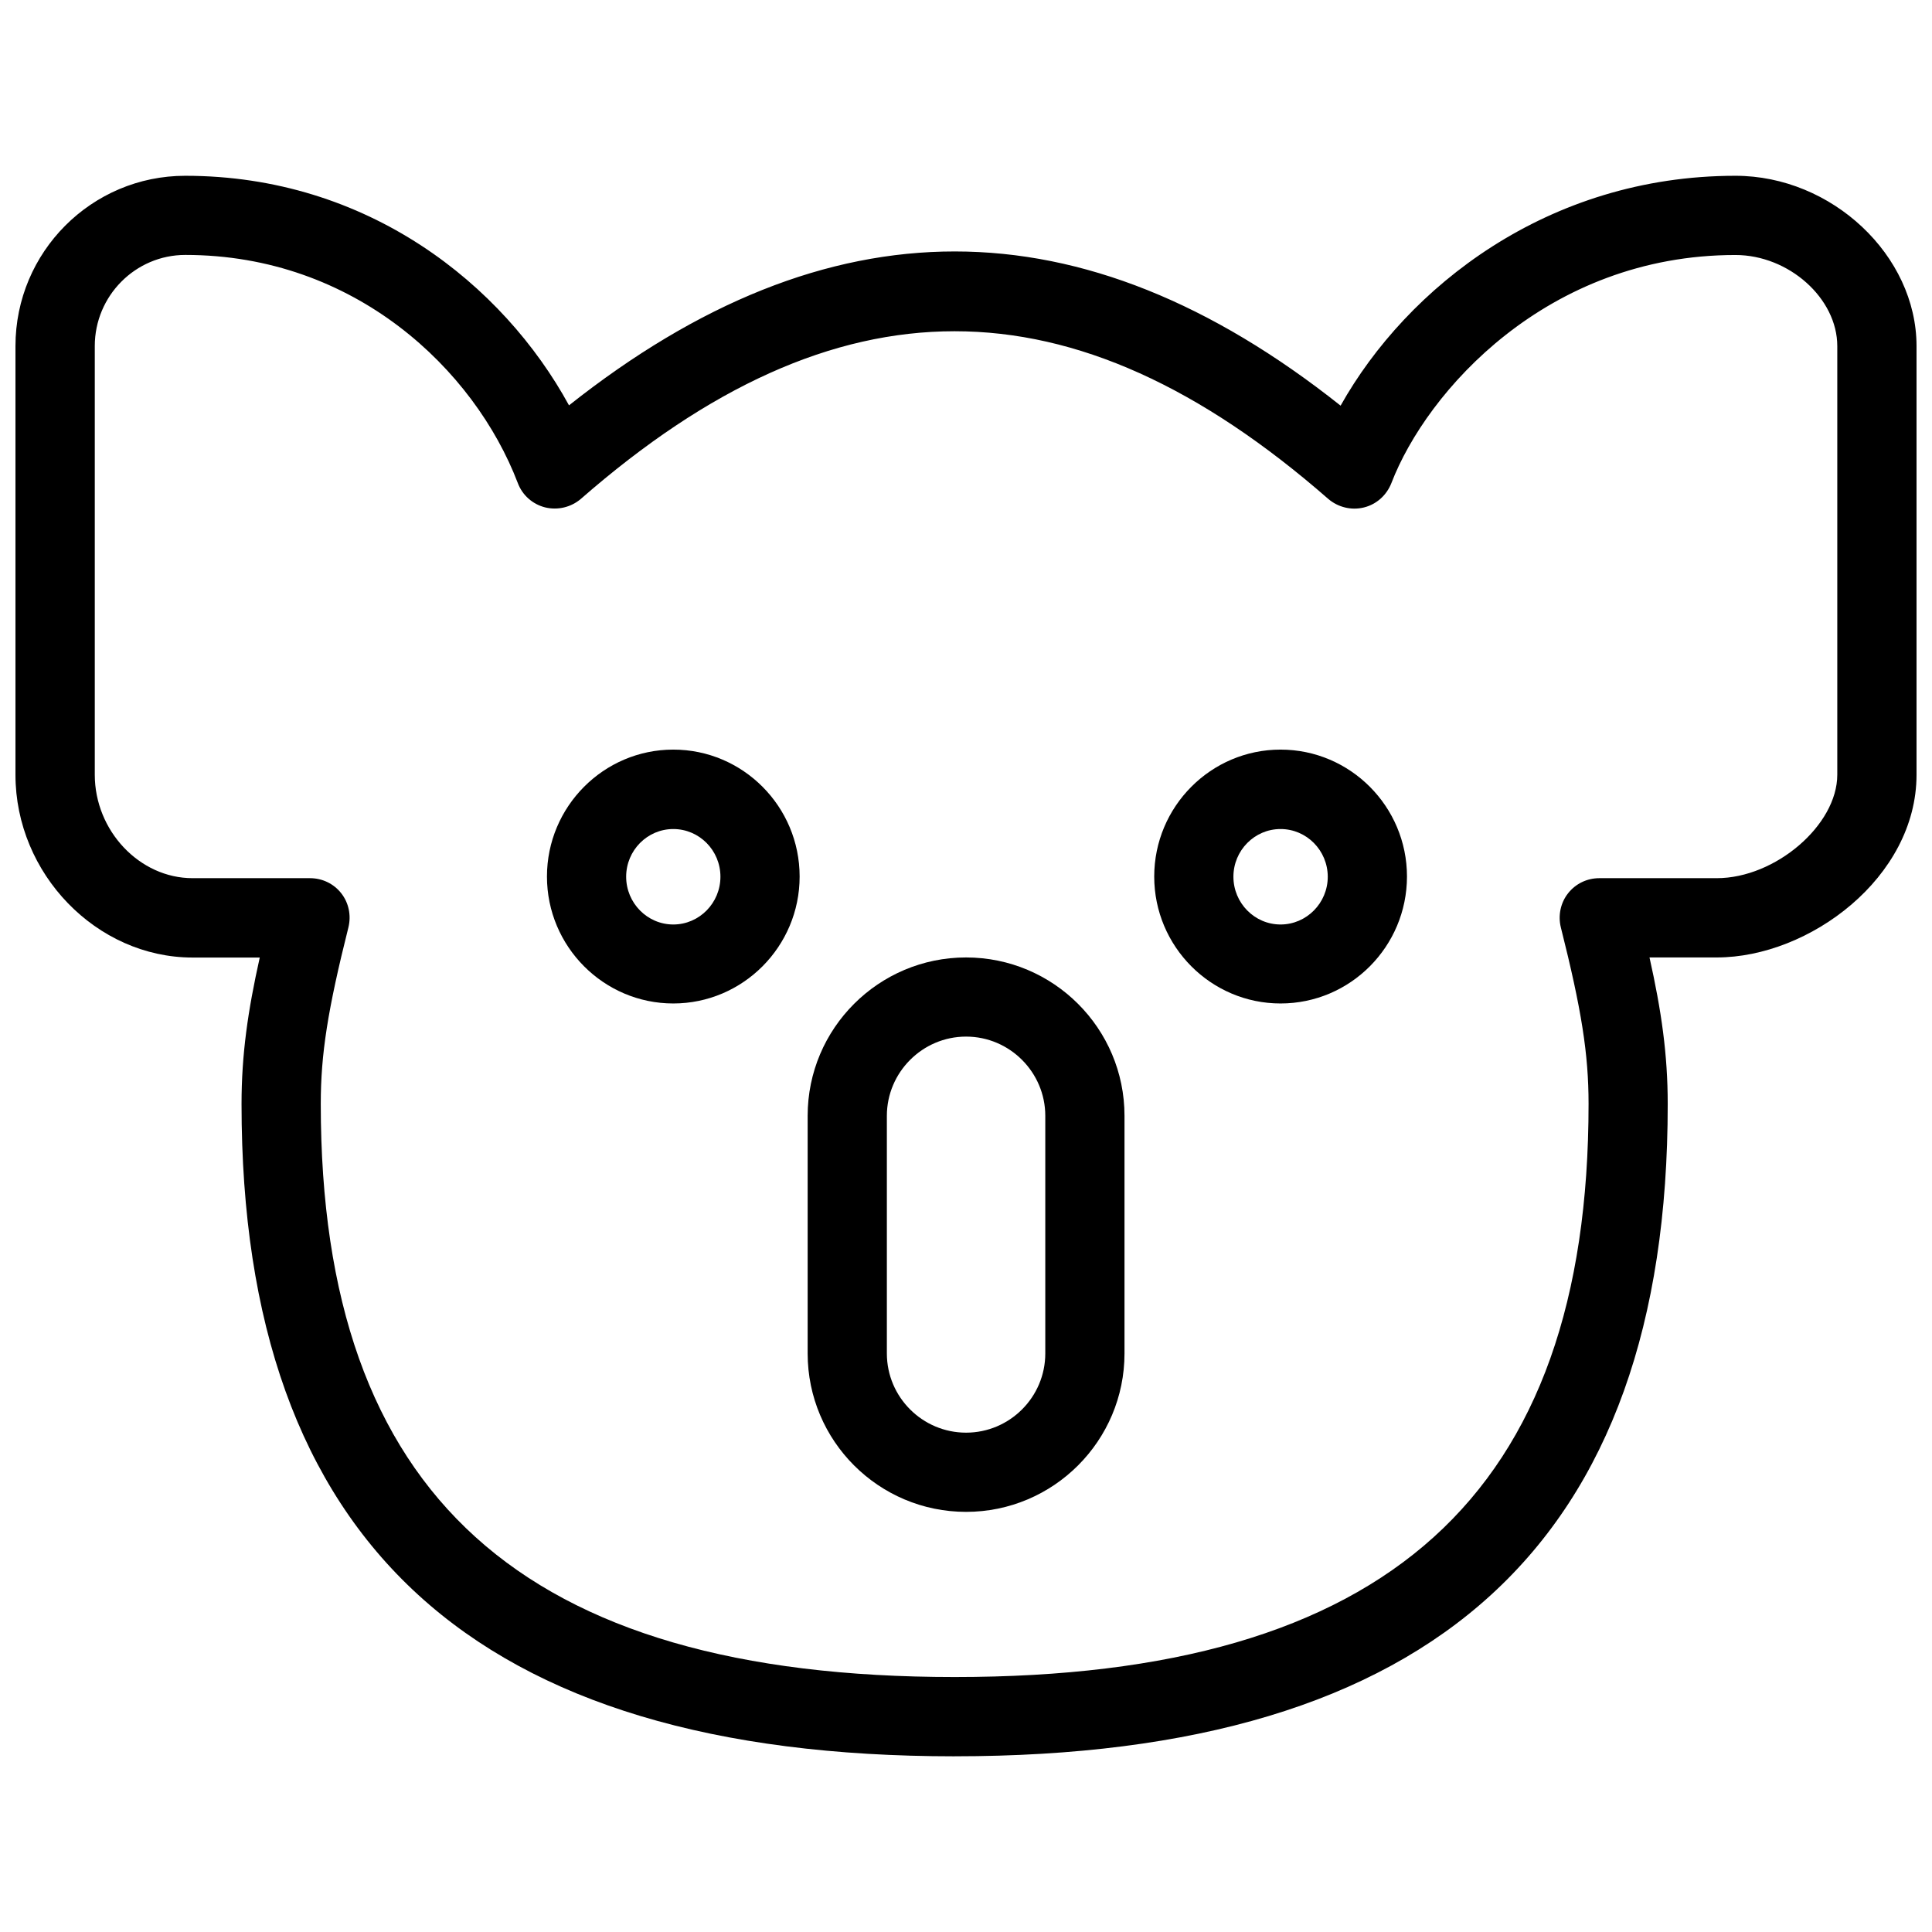
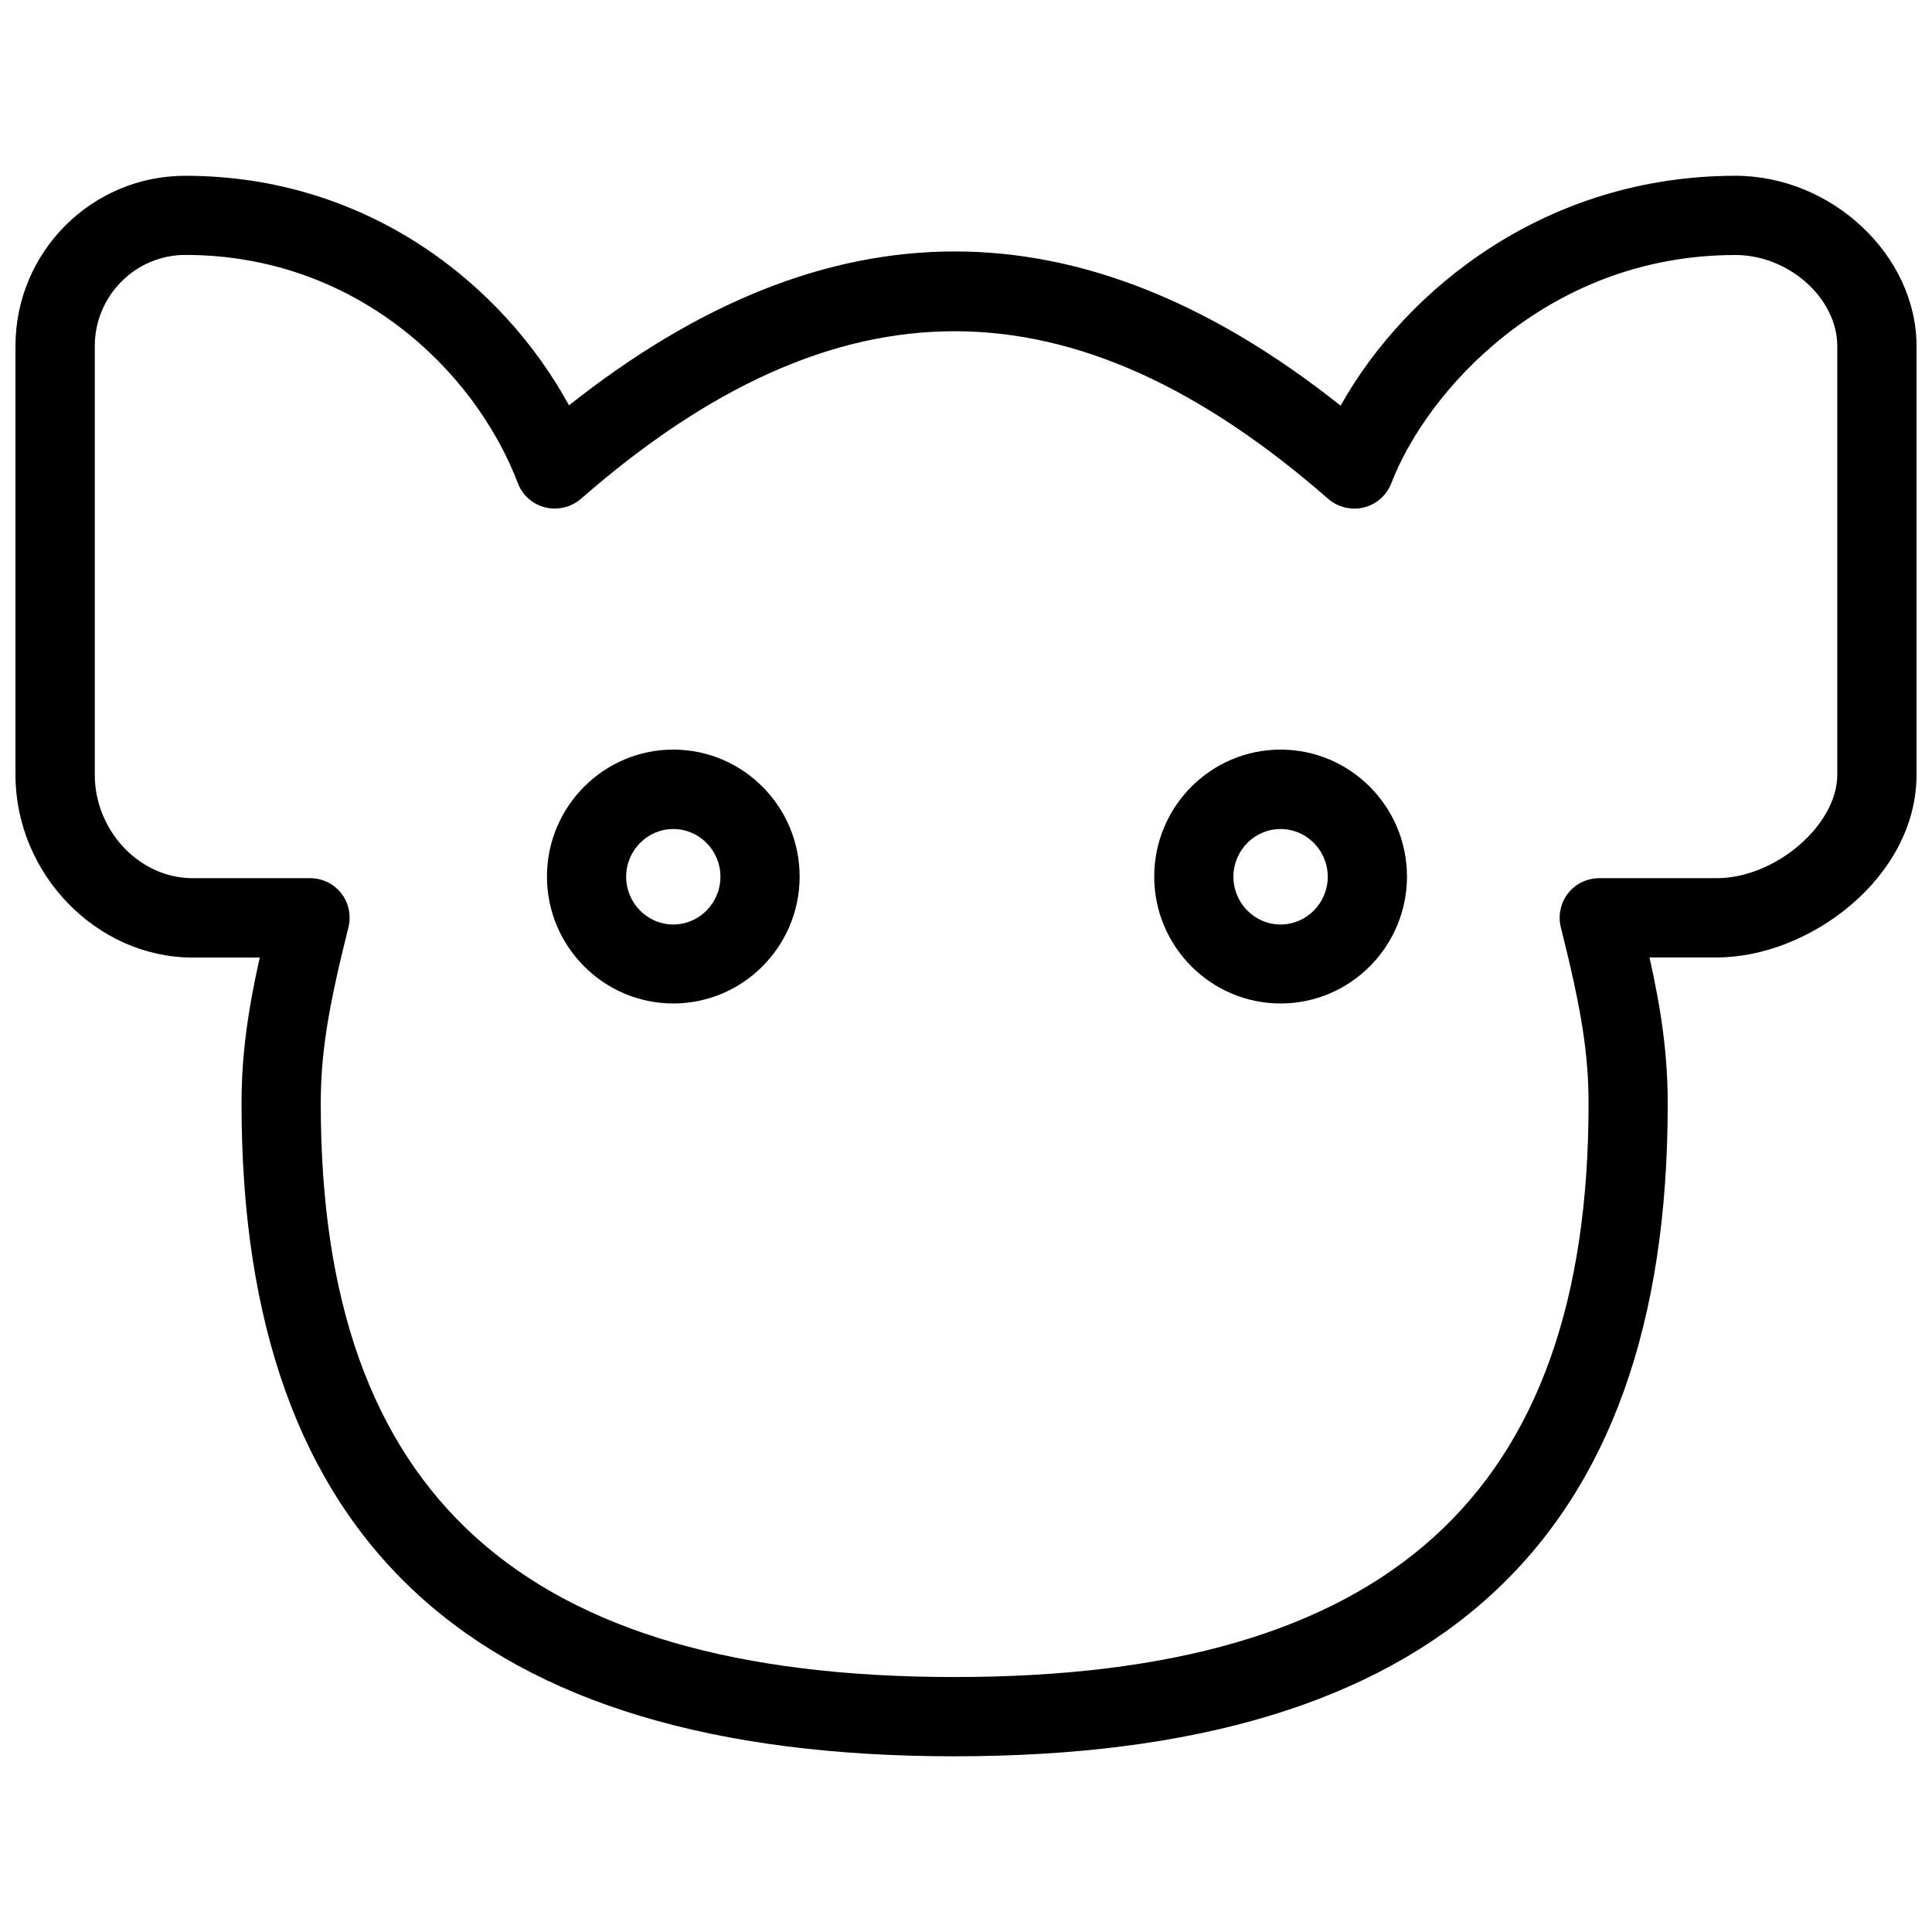
<svg xmlns="http://www.w3.org/2000/svg" width="800px" height="800px" version="1.1" viewBox="144 144 512 512">
  <defs>
    <clipPath id="a">
      <path d="m148.09 190h503.81v420h-503.81z" />
    </clipPath>
  </defs>
-   <path d="m400.02 544.66c-23.152 0-41.984-18.809-41.984-41.984v-62.977c0-23.176 18.828-41.965 41.984-41.965 23.152 0 41.984 18.809 41.984 41.965v62.977c0 23.152-18.828 41.984-41.984 41.984zm0-125.95c-11.566 0-20.992 9.469-20.992 20.992v62.977c0 11.566 9.426 20.992 20.992 20.992 11.566 0 20.992-9.426 20.992-20.992v-62.977c0-11.523-9.426-20.992-20.992-20.992z" />
  <path d="m483.36 409.93c-18.453 0-33.48-15.094-33.48-33.629 0-18.559 15.031-33.648 33.48-33.648 18.453 0 33.504 15.074 33.504 33.648-0.02 18.535-15.008 33.629-33.504 33.629zm0-46.227c-6.887 0-12.492 5.668-12.492 12.637s5.606 12.66 12.492 12.66 12.512-5.688 12.512-12.66c-0.02-6.992-5.625-12.637-12.512-12.637z" />
  <path d="m322.43 409.93c-18.453 0-33.48-15.094-33.48-33.629 0-18.559 15.031-33.648 33.48-33.648 18.453 0 33.48 15.074 33.48 33.648 0 18.535-15.031 33.629-33.48 33.629zm0-46.227c-6.887 0-12.492 5.668-12.492 12.637s5.606 12.66 12.492 12.66c6.887 0 12.492-5.688 12.492-12.66 0-6.992-5.606-12.637-12.492-12.637z" />
  <g clip-path="url(#a)">
    <path d="m397 609.44c-127.17 0-188.99-56.512-188.99-172.87 0-13.121 1.68-24.707 4.828-38.812h-17.844c-25.422-0.02-46.895-22.188-46.895-48.43v-113.61c0-24.938 20.172-45.133 44.984-45.133 48.387 0 84.242 28.844 101.71 60.836 68.664-54.41 135.9-54.371 204.48 0.082 17.59-31.34 54.852-60.918 104.64-60.918 25.566 0 47.988 21.098 47.988 45.133v113.61c0 27.227-28.445 48.406-52.922 48.406h-17.844c3.148 14.086 4.828 25.695 4.828 38.812 0.043 116.34-61.781 172.89-188.97 172.89zm-203.89-397.88c-13.227 0-23.992 10.852-23.992 24.141v113.61c0 14.84 11.859 27.414 25.902 27.414h31.133c3.234 0 6.277 1.449 8.27 3.988 1.996 2.539 2.688 5.856 1.91 9.047-5.481 21.832-7.328 33.609-7.328 46.77 0 103.66 53.383 151.9 168 151.9 114.59 0 167.98-48.281 167.98-151.9 0-13.16-1.848-24.938-7.348-46.77-0.777-3.106-0.082-6.508 1.93-9.047 2.016-2.539 5.016-3.988 8.293-3.988h31.109c15.492 0 31.93-14.043 31.93-27.414v-113.59c0-12.68-12.867-24.141-26.996-24.141-49.898 0-81.828 36.148-91.168 60.438-1.258 3.211-3.945 5.648-7.285 6.465-3.336 0.82-6.824-0.043-9.426-2.246-67.785-59.262-130.3-59.281-198.12 0-2.582 2.184-6.066 3.043-9.445 2.227-3.316-0.84-6.023-3.211-7.242-6.465-11.484-30.039-43.18-60.438-88.105-60.438z" />
  </g>
</svg>